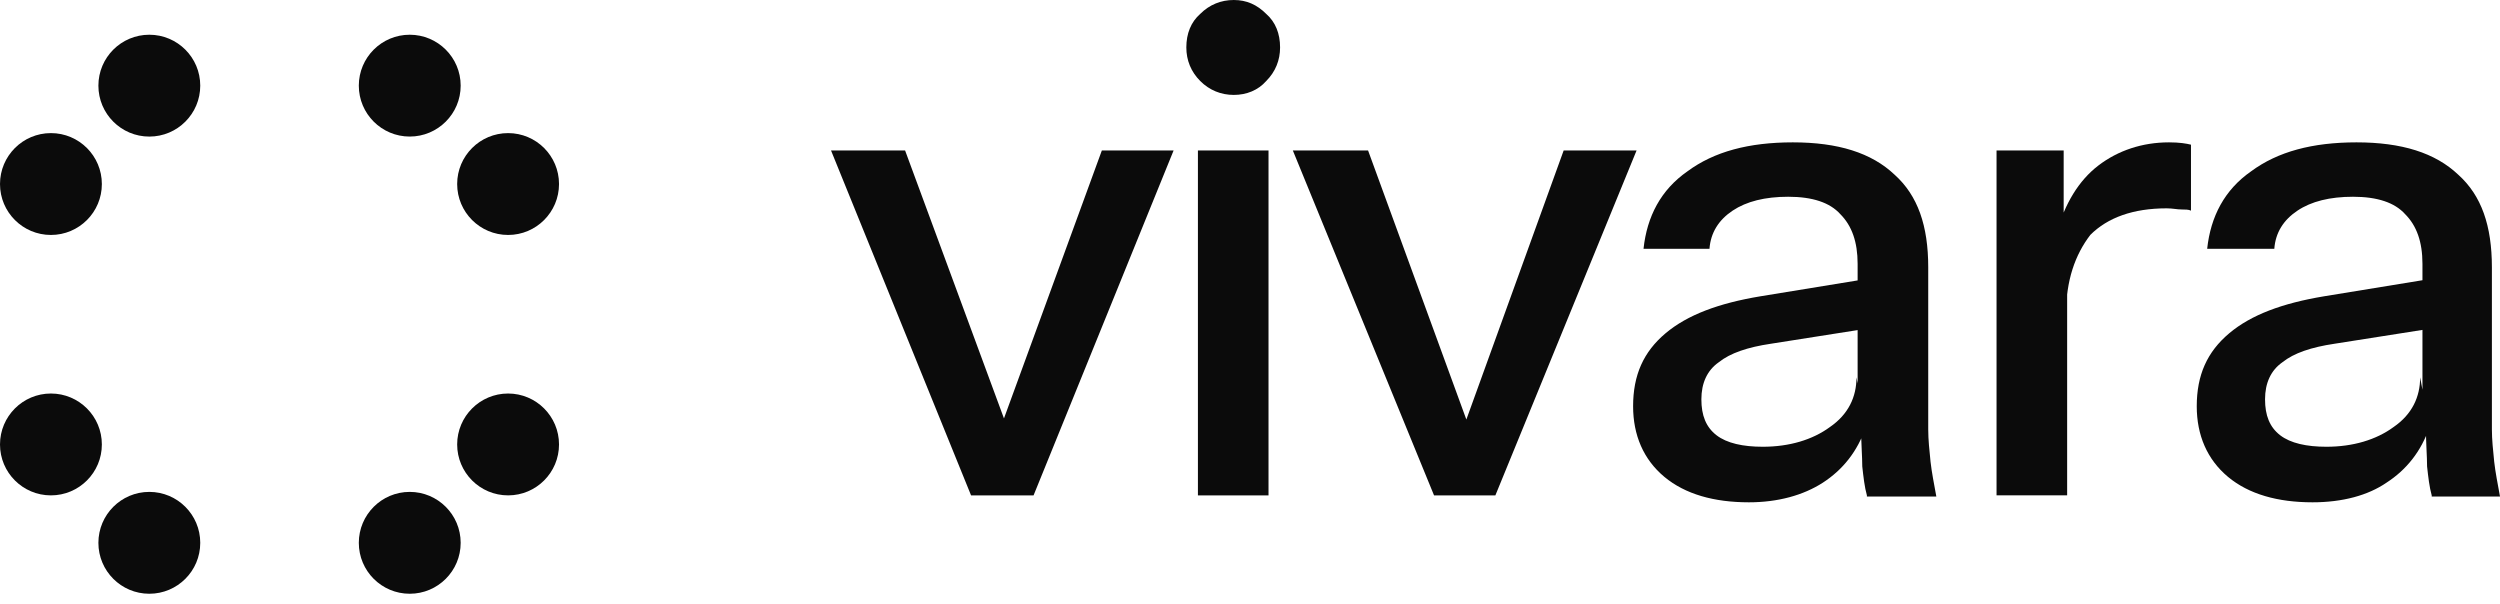
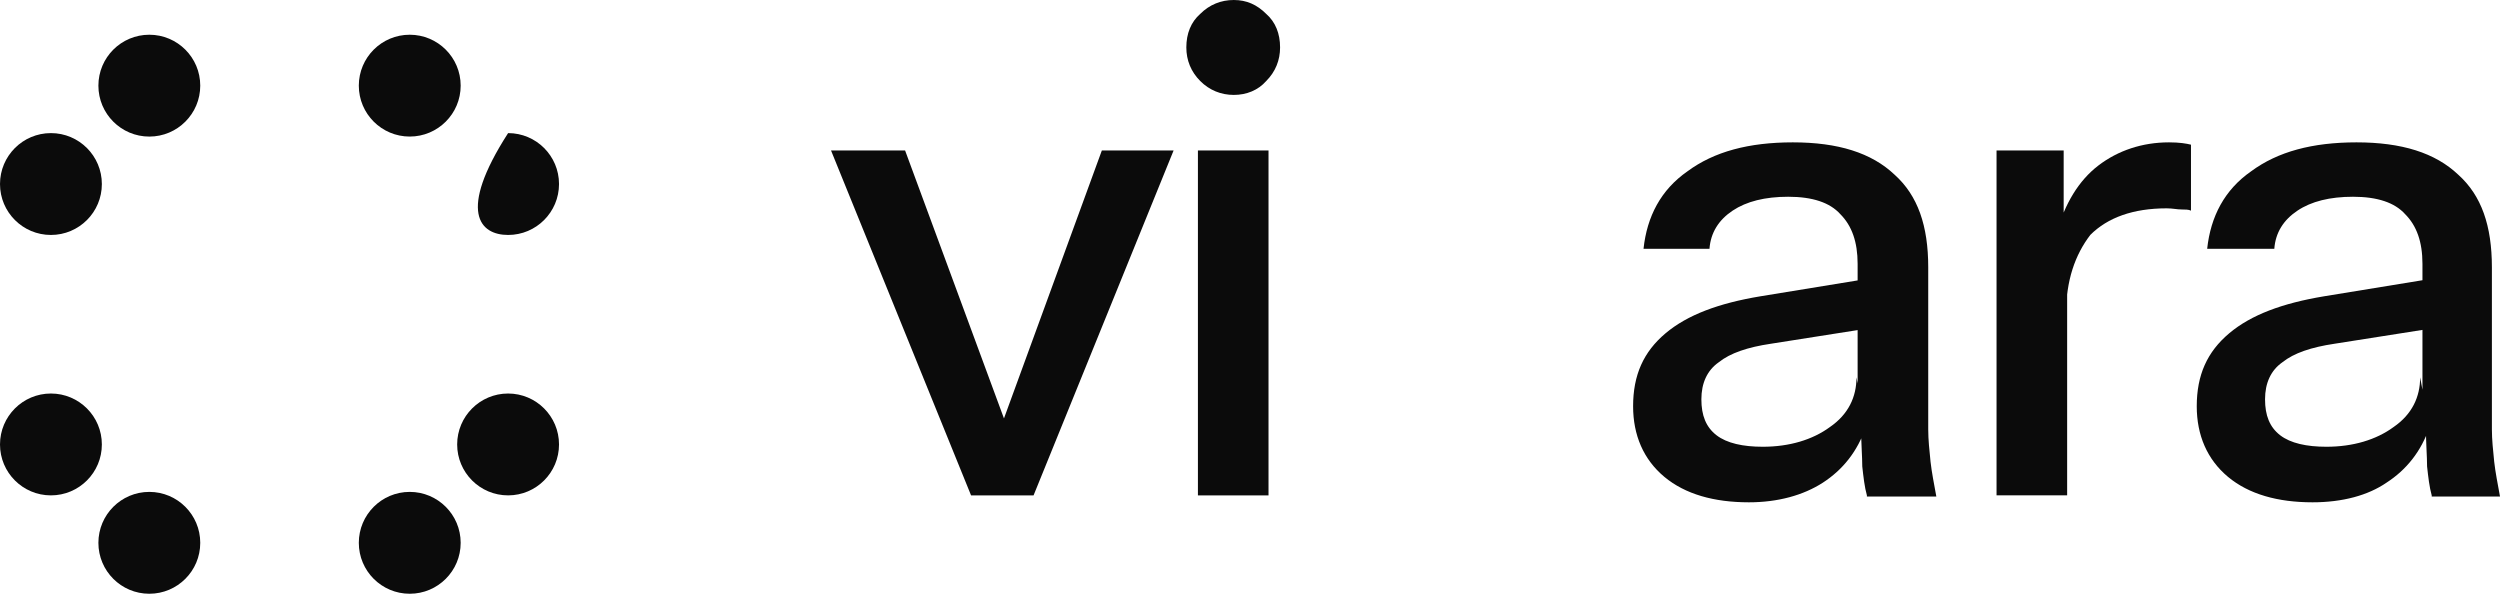
<svg xmlns="http://www.w3.org/2000/svg" width="120" height="29" viewBox="0 0 120 29" fill="none">
  <path d="M111 24.111C109.333 24.111 107.944 23.722 106.944 22.889C105.944 22.055 105.444 20.889 105.444 19.5C105.444 18 105.944 16.889 107 16C108.055 15.111 109.555 14.555 111.555 14.222L117 13.333V15.722L112.055 16.5C110.944 16.666 110.111 16.944 109.555 17.389C109 17.777 108.722 18.389 108.722 19.166C108.722 19.944 108.944 20.5 109.444 20.889C109.944 21.277 110.722 21.444 111.667 21.444C112.944 21.444 114.055 21.111 114.889 20.5C115.778 19.889 116.167 19.055 116.167 18.111L116.611 20.5C116.222 21.666 115.5 22.555 114.555 23.166C113.667 23.777 112.444 24.111 111 24.111ZM116.722 23.777C116.611 23.389 116.555 22.889 116.5 22.389C116.5 21.889 116.444 21.277 116.444 20.555H116.278V12.666C116.278 11.611 116 10.833 115.444 10.277C114.944 9.722 114.111 9.444 112.944 9.444C111.833 9.444 110.944 9.666 110.278 10.111C109.611 10.555 109.222 11.166 109.167 11.944H105.944C106.111 10.389 106.778 9.111 108.055 8.222C109.333 7.277 111 6.833 113.111 6.833C115.278 6.833 116.889 7.333 118 8.389C119.111 9.389 119.611 10.833 119.611 12.833V20.611C119.611 21.111 119.667 21.611 119.722 22.166C119.778 22.666 119.889 23.222 120 23.833H116.722V23.777Z" fill="#0B0B0B" />
  <path d="M99.167 15.111L98.723 11.166C99.112 9.777 99.778 8.666 100.723 7.944C101.667 7.222 102.834 6.833 104.112 6.833C104.612 6.833 104.945 6.889 105.167 6.944V10.111C105.056 10.055 104.89 10.055 104.723 10.055C104.501 10.055 104.278 10 104.001 10C102.39 10 101.167 10.444 100.334 11.277C99.612 12.222 99.167 13.444 99.167 15.111ZM95.834 23.777V7.222H99.056V11.333H99.223V23.777H95.834Z" fill="#0B0B0B" />
  <path d="M83.944 24.111C82.278 24.111 80.889 23.722 79.889 22.889C78.889 22.055 78.389 20.889 78.389 19.5C78.389 18 78.889 16.889 79.944 16C81 15.111 82.5 14.555 84.5 14.222L89.944 13.333V15.722L85 16.5C83.889 16.666 83.055 16.944 82.5 17.389C81.944 17.777 81.666 18.389 81.666 19.166C81.666 19.944 81.889 20.5 82.389 20.889C82.889 21.277 83.666 21.444 84.611 21.444C85.889 21.444 87 21.111 87.833 20.5C88.722 19.889 89.111 19.055 89.111 18.111L89.555 20.5C89.166 21.666 88.444 22.555 87.5 23.166C86.555 23.777 85.333 24.111 83.944 24.111ZM89.611 23.777C89.5 23.389 89.444 22.889 89.389 22.389C89.389 21.889 89.333 21.277 89.333 20.555H89.166V12.666C89.166 11.611 88.889 10.833 88.333 10.277C87.833 9.722 87 9.444 85.833 9.444C84.722 9.444 83.833 9.666 83.166 10.111C82.5 10.555 82.111 11.166 82.055 11.944H78.889C79.055 10.389 79.722 9.111 81 8.222C82.278 7.277 83.944 6.833 86.055 6.833C88.222 6.833 89.833 7.333 90.944 8.389C92.055 9.389 92.555 10.833 92.555 12.833V20.611C92.555 21.111 92.611 21.611 92.666 22.166C92.722 22.666 92.833 23.222 92.944 23.833H89.611V23.777Z" fill="#0B0B0B" />
-   <path d="M68.834 23.778L62.056 7.222H65.667L71.167 22.278H69.611L75.056 7.222H78.556L71.778 23.778H68.834Z" fill="#0B0B0B" />
  <path d="M59.222 4.556C58.611 4.556 58.056 4.333 57.611 3.889C57.167 3.444 56.944 2.889 56.944 2.278C56.944 1.611 57.167 1.056 57.611 0.667C58.056 0.222 58.611 0 59.222 0C59.833 0 60.333 0.222 60.778 0.667C61.222 1.056 61.444 1.611 61.444 2.278C61.444 2.889 61.222 3.444 60.778 3.889C60.389 4.333 59.833 4.556 59.222 4.556ZM57.5 23.778V7.222H60.889V23.778H57.5Z" fill="#0B0B0B" />
  <path d="M46.611 23.778L39.889 7.222H43.444L49 22.278H47.389L52.889 7.222H56.333L49.611 23.778H46.611Z" fill="#0B0B0B" />
  <path d="M7.167 28.5C8.517 28.5 9.612 27.406 9.612 26.056C9.612 24.706 8.517 23.611 7.167 23.611C5.817 23.611 4.723 24.706 4.723 26.056C4.723 27.406 5.817 28.5 7.167 28.5Z" fill="#0B0B0B" />
  <path d="M19.667 6.555C21.017 6.555 22.112 5.461 22.112 4.111C22.112 2.761 21.017 1.667 19.667 1.667C18.317 1.667 17.223 2.761 17.223 4.111C17.223 5.461 18.317 6.555 19.667 6.555Z" fill="#0B0B0B" />
  <path d="M2.444 11.278C3.795 11.278 4.889 10.184 4.889 8.834C4.889 7.484 3.795 6.389 2.444 6.389C1.094 6.389 0 7.484 0 8.834C0 10.184 1.094 11.278 2.444 11.278Z" fill="#0B0B0B" />
  <path d="M24.389 23.778C25.739 23.778 26.833 22.684 26.833 21.334C26.833 19.984 25.739 18.889 24.389 18.889C23.039 18.889 21.944 19.984 21.944 21.334C21.944 22.684 23.039 23.778 24.389 23.778Z" fill="#0B0B0B" />
  <path d="M2.444 23.778C3.795 23.778 4.889 22.684 4.889 21.334C4.889 19.984 3.795 18.889 2.444 18.889C1.094 18.889 0 19.984 0 21.334C0 22.684 1.094 23.778 2.444 23.778Z" fill="#0B0B0B" />
-   <path d="M24.389 11.278C25.739 11.278 26.833 10.183 26.833 8.833C26.833 7.483 25.739 6.389 24.389 6.389C23.039 6.389 21.944 7.483 21.944 8.833C21.944 10.183 23.039 11.278 24.389 11.278Z" fill="#0B0B0B" />
+   <path d="M24.389 11.278C25.739 11.278 26.833 10.183 26.833 8.833C26.833 7.483 25.739 6.389 24.389 6.389C21.944 10.183 23.039 11.278 24.389 11.278Z" fill="#0B0B0B" />
  <path d="M7.167 6.556C8.517 6.556 9.612 5.461 9.612 4.111C9.612 2.761 8.517 1.667 7.167 1.667C5.817 1.667 4.723 2.761 4.723 4.111C4.723 5.461 5.817 6.556 7.167 6.556Z" fill="#0B0B0B" />
  <path d="M19.667 28.5C21.017 28.5 22.112 27.406 22.112 26.056C22.112 24.706 21.017 23.611 19.667 23.611C18.317 23.611 17.223 24.706 17.223 26.056C17.223 27.406 18.317 28.5 19.667 28.5Z" fill="#0B0B0B" />
</svg>